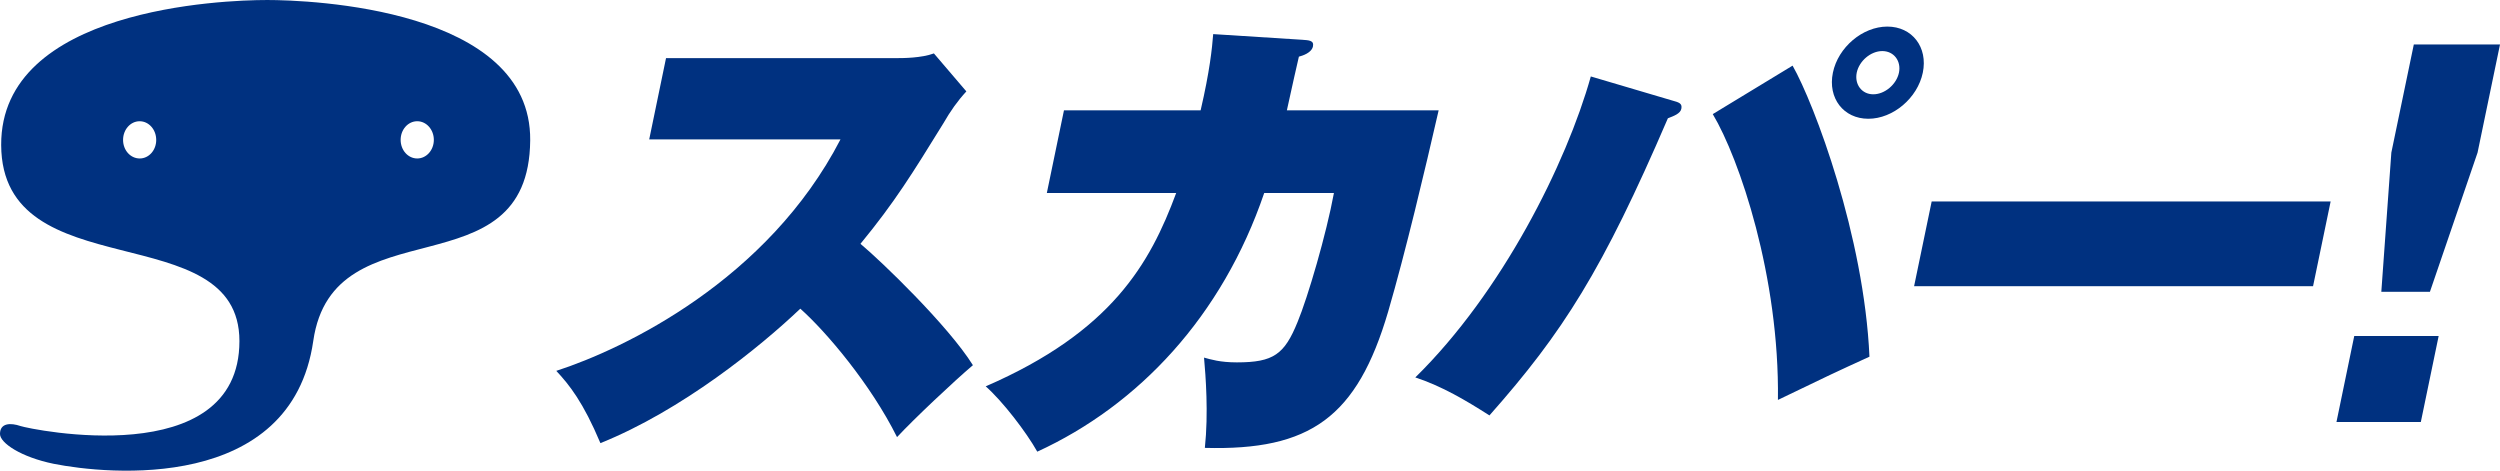
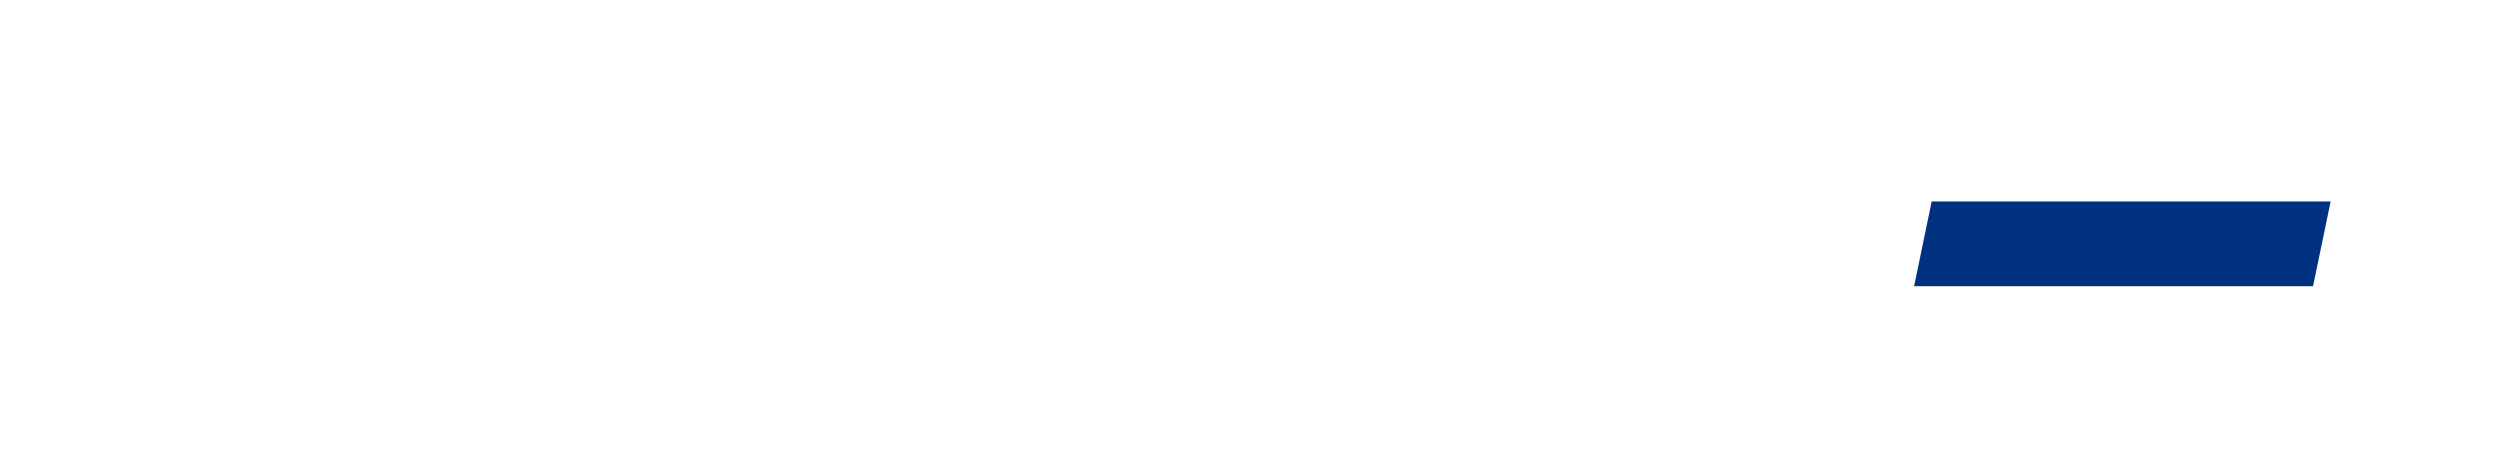
<svg xmlns="http://www.w3.org/2000/svg" xmlns:ns1="http://sodipodi.sourceforge.net/DTD/sodipodi-0.dtd" xmlns:ns2="http://www.inkscape.org/namespaces/inkscape" version="1.1" width="1140.357" height="214.698" viewBox="0 0 280.163 52.747" id="svg36" ns1:docname="SKY PerfecTV! (1996) Japanese.svg" ns2:version="1.0.2 (e86c870879, 2021-01-15, custom)">
  <defs id="defs40" />
  <ns1:namedview pagecolor="#ffffff" bordercolor="#666666" borderopacity="1" objecttolerance="10" gridtolerance="10" guidetolerance="10" ns2:pageopacity="0" ns2:pageshadow="2" ns2:window-width="1440" ns2:window-height="837" id="namedview38" showgrid="false" fit-margin-top="0" fit-margin-left="0" fit-margin-right="0" fit-margin-bottom="0" ns2:zoom="1.0074671" ns2:cx="555.23236" ns2:cy="102.62558" ns2:window-x="-8" ns2:window-y="-8" ns2:window-maximized="1" ns2:current-layer="svg36" />
  <g id="g279" transform="translate(-178.716,-1.392)">
    <g id="g270">
-       <path d="m 251.47,17.012 1.885,-9.109 h 26.059 c 0.417,0 2.564,0 3.96,-0.525 l 3.637,4.258 c -0.984,1.061 -1.796,2.219 -2.586,3.593 -3.484,5.638 -5.428,8.798 -9.281,13.487 2.288,1.902 9.826,9.157 12.601,13.601 -2.113,1.788 -6.648,6.06 -8.503,8.06 -2.934,-5.898 -7.93,-11.813 -10.841,-14.394 -4.485,4.272 -13.255,11.388 -22.4,15.069 -1.924,-4.572 -3.47,-6.525 -4.947,-8.099 7.66,-2.484 23.699,-10.176 31.851,-25.941 h -21.435" id="path211" style="mix-blend-mode:normal;fill:#003180;fill-rule:nonzero;stroke:none;stroke-width:0.342;stroke-linecap:butt;stroke-linejoin:miter;stroke-miterlimit:10;stroke-dasharray:none;stroke-dashoffset:0" />
-       <path d="m 324.668,5.85 c 0.704,0.056 1.321,0.056 1.187,0.733 -0.156,0.745 -1.201,1.061 -1.579,1.158 -0.392,1.637 -0.592,2.641 -1.346,6.012 h 17.009 c -1.546,6.745 -3.707,15.862 -5.658,22.556 -3.481,11.85 -8.728,15.594 -20.543,15.275 0.415,-3.898 0.092,-8.054 -0.092,-10.118 0.764,0.208 1.782,0.536 3.684,0.536 4.112,0 5.328,-0.901 6.801,-4.532 1.143,-2.744 3.228,-9.865 4.071,-14.448 h -7.813 c -4.71,13.815 -14.07,23.771 -25.431,28.987 -1.243,-2.21 -3.873,-5.635 -5.778,-7.321 14.106,-6.123 18.416,-13.758 21.344,-21.666 h -14.495 l 1.921,-9.269 h 15.315 c 1.018,-4.375 1.285,-6.95 1.407,-8.539 l 9.996,0.636" id="path213" style="mix-blend-mode:normal;fill:#003180;fill-rule:nonzero;stroke:none;stroke-width:0.342;stroke-linecap:butt;stroke-linejoin:miter;stroke-miterlimit:10;stroke-dasharray:none;stroke-dashoffset:0" />
-       <path d="m 379.603,8.747 c 2.45,4.323 8.016,19.128 8.614,32.617 -4.146,1.899 -4.263,1.954 -10.257,4.845 0.184,-13.803 -4.321,-27.042 -7.302,-32.03 z m -13.505,3.904 c 0.731,0.205 1.171,0.305 1.037,0.935 -0.108,0.536 -0.832,0.801 -1.507,1.061 -7.324,17.02 -11.742,23.979 -19.998,33.299 -2.63,-1.68 -5.286,-3.26 -8.306,-4.258 9.729,-9.548 16.936,-23.984 19.667,-33.729 z m 21.994,2.05 c -2.786,0 -4.56,-2.316 -3.973,-5.162 0.587,-2.852 3.334,-5.168 6.103,-5.168 2.783,0 4.565,2.316 3.973,5.168 -0.592,2.846 -3.334,5.162 -6.103,5.162 z m 3.431,-5.162 c 0.27,-1.323 -0.581,-2.424 -1.866,-2.424 -1.29,0 -2.591,1.101 -2.867,2.424 -0.264,1.315 0.573,2.421 1.852,2.421 1.301,0 2.6,-1.107 2.881,-2.421" id="path215" style="mix-blend-mode:normal;fill:#003180;fill-rule:nonzero;stroke:none;stroke-width:0.342;stroke-linecap:butt;stroke-linejoin:miter;stroke-miterlimit:10;stroke-dasharray:none;stroke-dashoffset:0" />
      <path d="m 439.899,23.971 -1.969,9.491 h -44.709 l 1.969,-9.491 h 44.708" id="path217" style="mix-blend-mode:normal;fill:#003180;fill-rule:nonzero;stroke:none;stroke-width:0.342;stroke-linecap:butt;stroke-linejoin:miter;stroke-miterlimit:10;stroke-dasharray:none;stroke-dashoffset:0" />
-       <path d="m 458.879,6.378 -2.514,12.115 -5.339,15.6 h -5.447 L 446.703,18.492 449.22,6.378 Z M 442.546,39.043 h 9.459 l -1.999,9.642 h -9.454 l 1.994,-9.642" id="path219" style="mix-blend-mode:normal;fill:#003180;fill-rule:nonzero;stroke:none;stroke-width:0.342;stroke-linecap:butt;stroke-linejoin:miter;stroke-miterlimit:10;stroke-dasharray:none;stroke-dashoffset:0" />
    </g>
-     <path d="m 227.334,17.066 c 0,-1.152 -0.834,-2.088 -1.86,-2.088 -1.032,0 -1.86,0.935 -1.86,2.088 0,1.158 0.829,2.085 1.86,2.085 1.026,0 1.86,-0.927 1.86,-2.085 z m -31.112,0.006 c 0,-1.158 -0.826,-2.093 -1.857,-2.093 -1.026,0 -1.857,0.935 -1.857,2.093 0,1.158 0.831,2.079 1.866,2.079 1.023,0 1.849,-0.921 1.849,-2.079 z m 12.382,-15.68 c 4.894,0 29.669,0.938 29.529,15.72 -0.147,17.34 -22.091,6.984 -24.313,22.502 -2.464,17.006 -23.109,14.95 -29.082,13.755 -3.668,-0.75 -6.023,-2.336 -6.023,-3.345 0,-1.232 1.173,-1.275 2.305,-0.887 1.045,0.356 24.527,5.27 24.527,-9.523 0,-14.163 -26.632,-5.747 -26.699,-21.968 -0.07,-15.306 24.861,-16.253 29.755,-16.253" id="path221" style="mix-blend-mode:normal;fill:#003180;fill-rule:nonzero;stroke:none;stroke-width:0.342;stroke-linecap:butt;stroke-linejoin:miter;stroke-miterlimit:10;stroke-dasharray:none;stroke-dashoffset:0" />
  </g>
</svg>